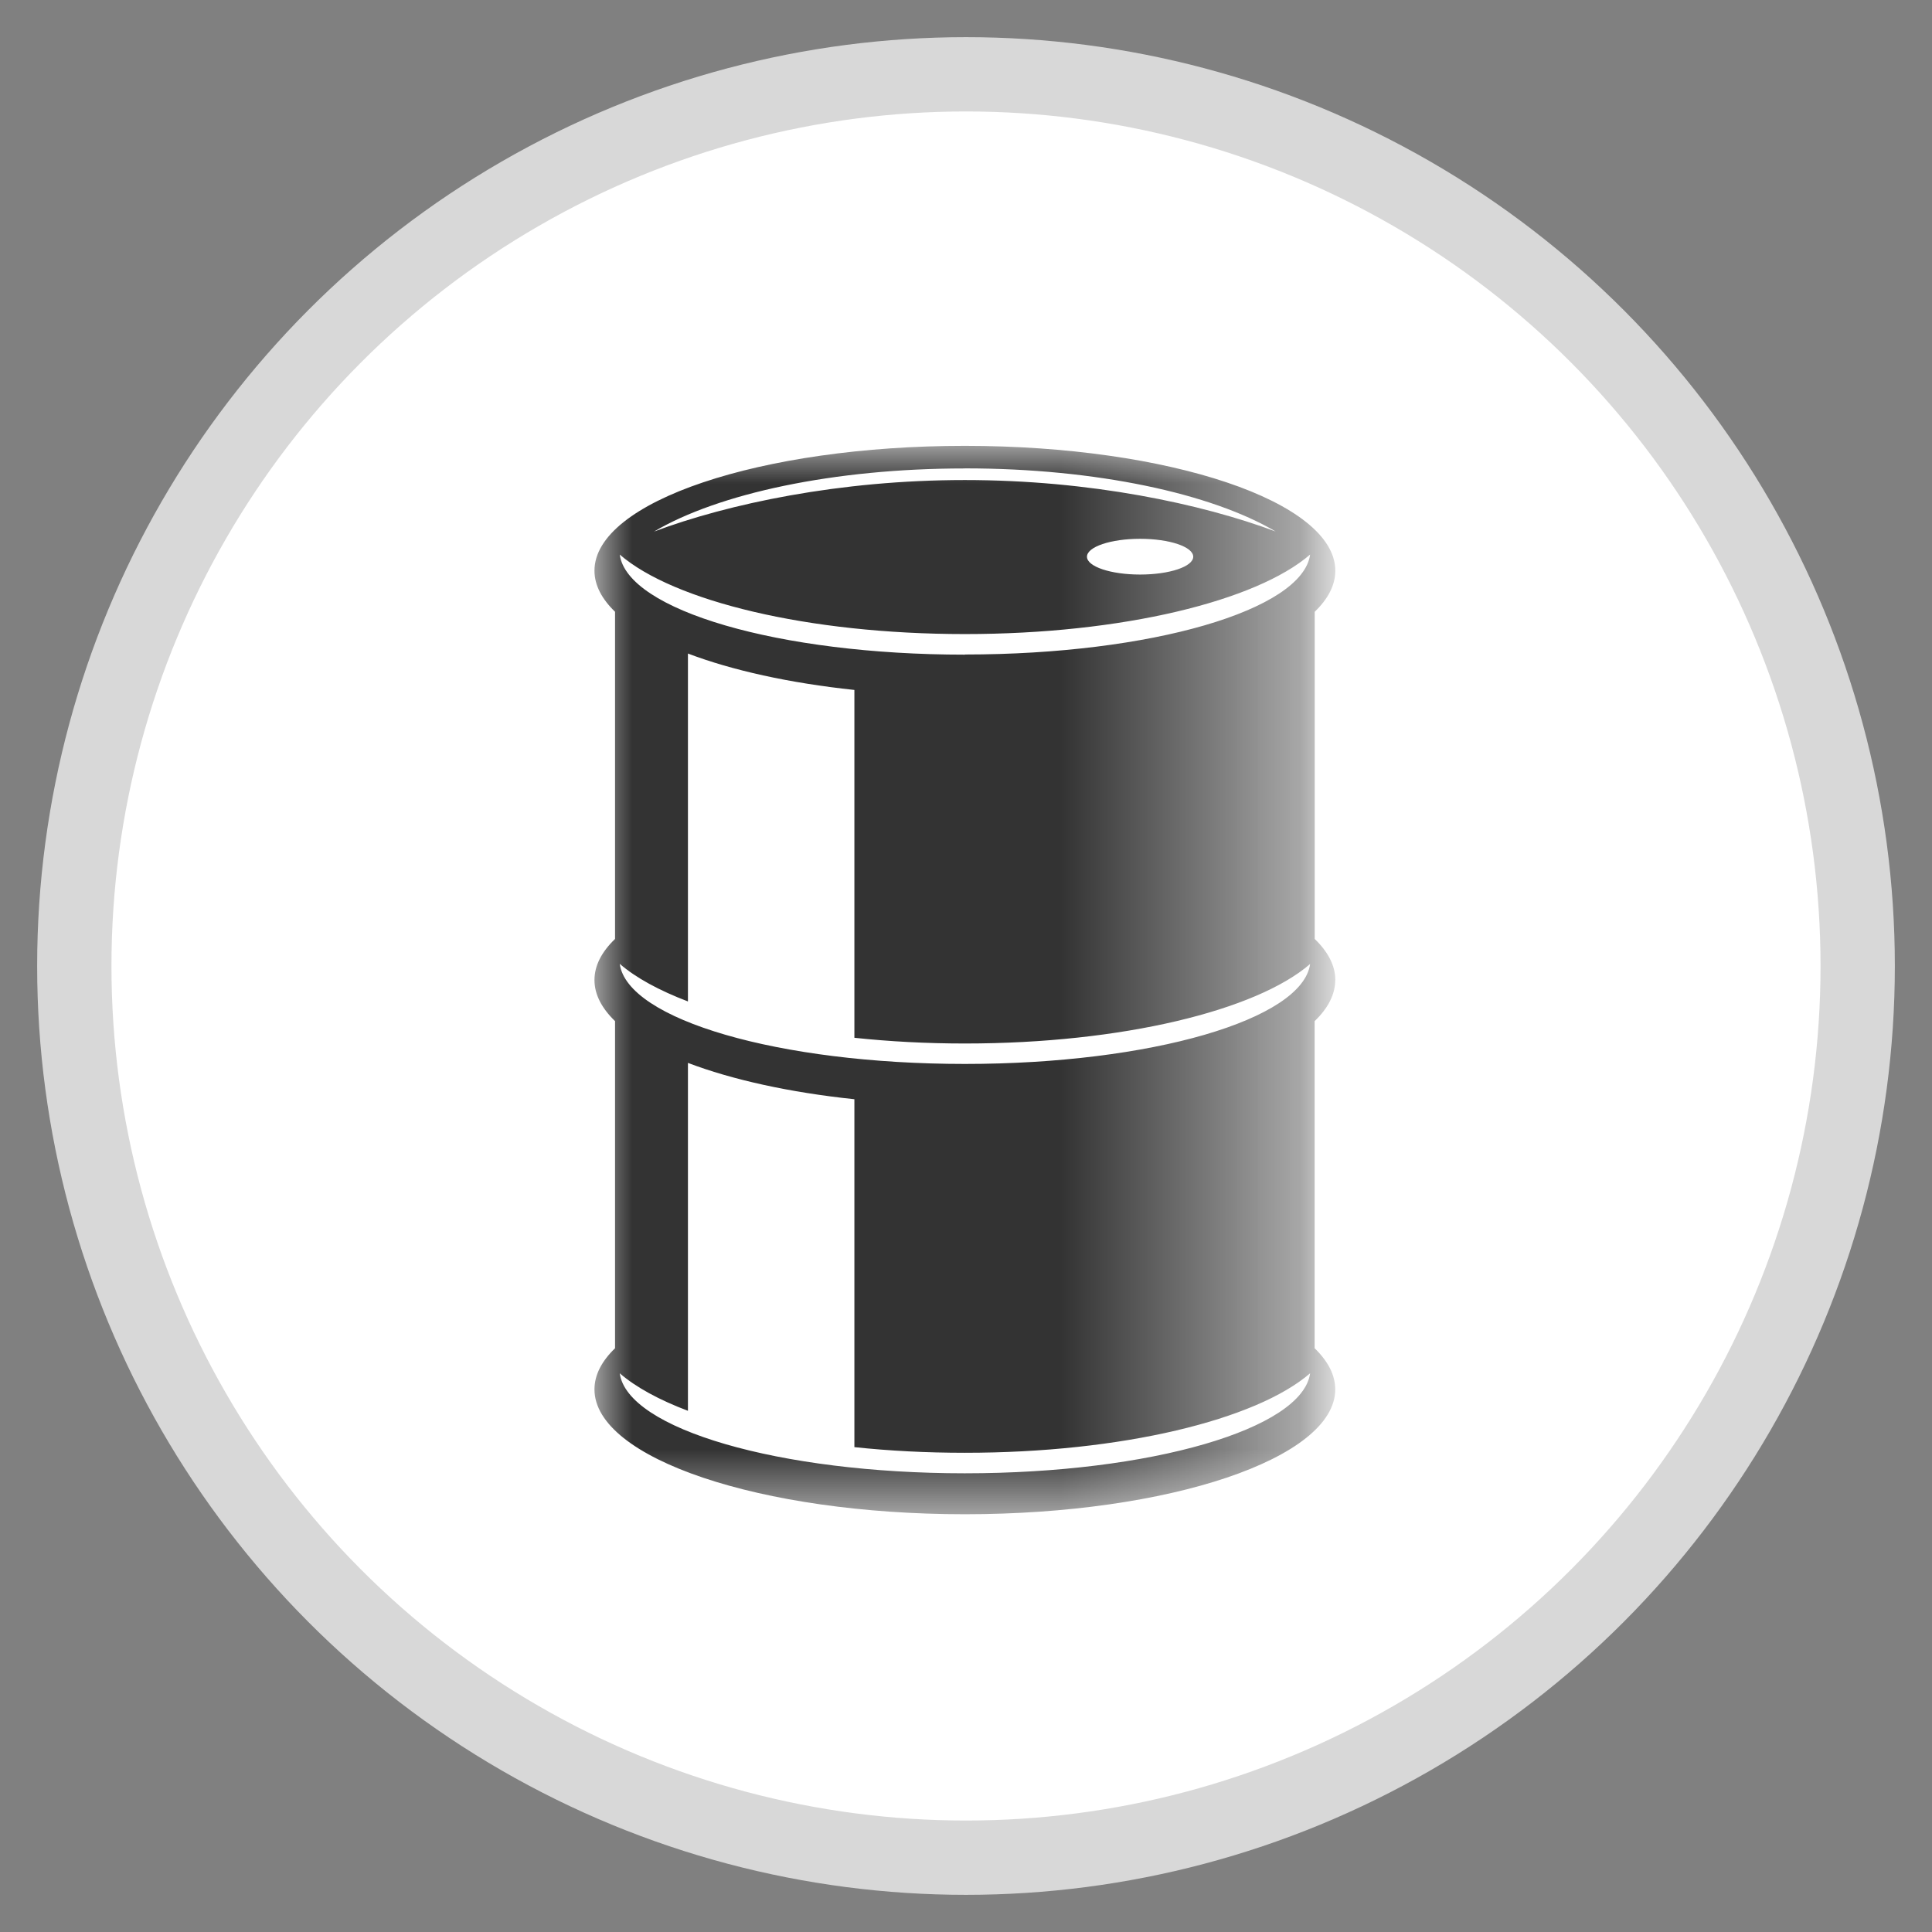
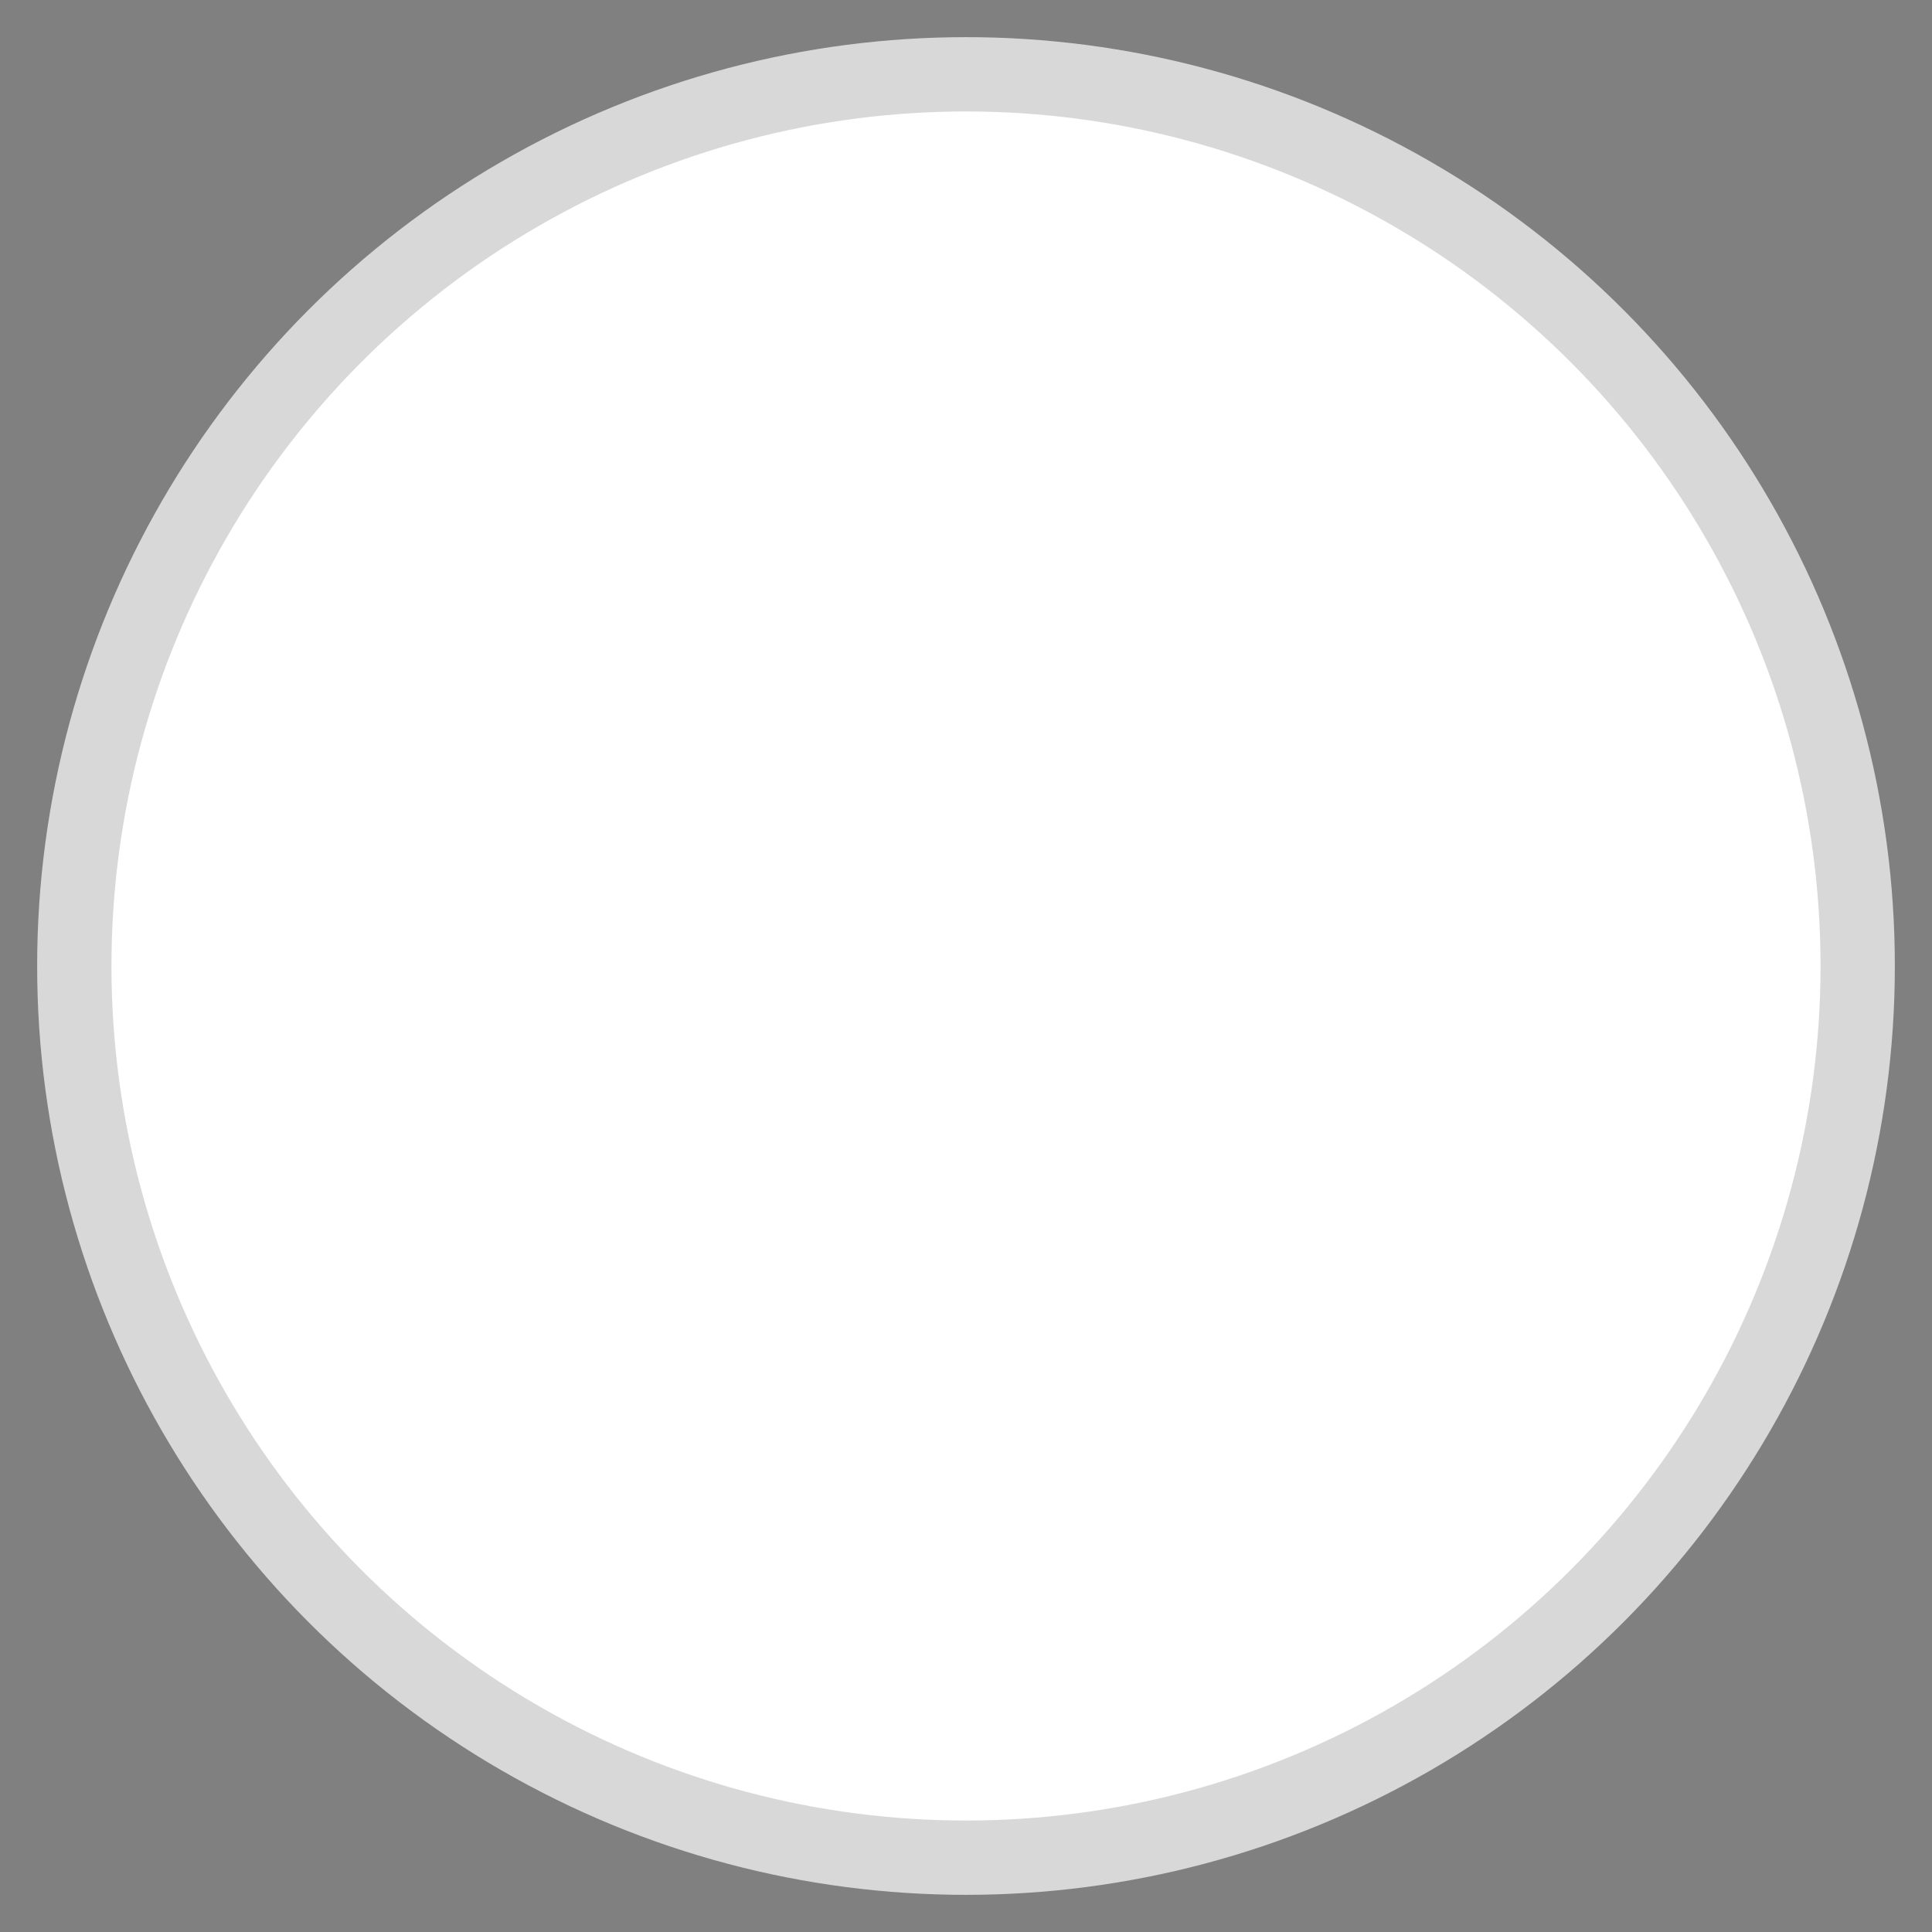
<svg xmlns="http://www.w3.org/2000/svg" xmlns:xlink="http://www.w3.org/1999/xlink" width="26" height="26" viewBox="0 0 26 26">
  <rect x="0" y="0" width="26" height="26" fill="#808080" stroke="none" />
  <defs>
    <linearGradient id="prefix__b" x1="120.765%" x2="62.891%" y1="57.291%" y2="57.291%">
      <stop offset="0%" stop-color="#FFF" />
      <stop offset="100%" stop-color="#333" />
    </linearGradient>
-     <path id="prefix__a" d="M0 0L9.969 0 9.969 14.378 0 14.378z" />
  </defs>
  <g fill="none" fill-rule="evenodd" transform="translate(1 1)">
    <circle cx="12" cy="12" r="12" fill="#FFF" stroke="#D8D8D8" />
    <g transform="translate(7 5)">
      <mask id="prefix__c" fill="#fff">
        <use xlink:href="#prefix__a" />
      </mask>
-       <path fill="url(#prefix__b)" d="M4.984 2.81C2.481 2.81.441 2.211.34 1.463c.724.626 2.53 1.07 4.645 1.07 2.115 0 3.922-.444 4.646-1.07-.102.748-2.142 1.345-4.646 1.345m0 5.51C2.481 8.318.441 7.72.34 6.971c.216.187.53.358.918.506V2.795c.594.226 1.365.397 2.24.49v4.681c.47.05.97.077 1.487.077 2.115 0 3.922-.444 4.646-1.07-.102.748-2.142 1.345-4.646 1.345m0 5.509c-2.503 0-4.543-.598-4.645-1.346.216.187.53.358.918.505V8.304c.594.226 1.365.397 2.24.489v4.682c.47.05.97.076 1.487.076 2.115 0 3.922-.444 4.646-1.07-.102.748-2.142 1.346-4.646 1.346M8.058 1.492c0 .133-.32.24-.715.24-.395 0-.715-.107-.715-.24s.32-.241.715-.241c.395 0 .715.108.715.241M4.984.303c1.771 0 3.322.34 4.184.85C8.172.78 6.668.46 4.984.46c-1.683 0-3.188.32-4.183.694.862-.51 2.412-.85 4.183-.85M9.97 7.189c0-.194-.098-.38-.277-.553V2.233c.18-.173.277-.359.277-.553C9.969.752 7.737 0 4.984 0 2.232 0 0 .752 0 1.68c0 .194.098.38.277.553v4.403c-.18.173-.277.359-.277.553 0 .194.098.38.277.553v4.402c-.18.174-.277.36-.277.554 0 .927 2.232 1.68 4.984 1.68 2.753 0 4.985-.753 4.985-1.68 0-.194-.098-.38-.277-.554V7.742c.18-.173.277-.36.277-.553" mask="url(#prefix__c)" />
+       <path fill="url(#prefix__b)" d="M4.984 2.81C2.481 2.81.441 2.211.34 1.463c.724.626 2.53 1.07 4.645 1.07 2.115 0 3.922-.444 4.646-1.07-.102.748-2.142 1.345-4.646 1.345m0 5.51C2.481 8.318.441 7.72.34 6.971c.216.187.53.358.918.506V2.795c.594.226 1.365.397 2.24.49v4.681c.47.05.97.077 1.487.077 2.115 0 3.922-.444 4.646-1.07-.102.748-2.142 1.345-4.646 1.345m0 5.509c-2.503 0-4.543-.598-4.645-1.346.216.187.53.358.918.505V8.304c.594.226 1.365.397 2.24.489v4.682c.47.05.97.076 1.487.076 2.115 0 3.922-.444 4.646-1.07-.102.748-2.142 1.346-4.646 1.346M8.058 1.492c0 .133-.32.24-.715.24-.395 0-.715-.107-.715-.24s.32-.241.715-.241c.395 0 .715.108.715.241M4.984.303c1.771 0 3.322.34 4.184.85C8.172.78 6.668.46 4.984.46c-1.683 0-3.188.32-4.183.694.862-.51 2.412-.85 4.183-.85M9.97 7.189c0-.194-.098-.38-.277-.553V2.233c.18-.173.277-.359.277-.553C9.969.752 7.737 0 4.984 0 2.232 0 0 .752 0 1.68c0 .194.098.38.277.553v4.403c-.18.173-.277.359-.277.553 0 .194.098.38.277.553v4.402c-.18.174-.277.36-.277.554 0 .927 2.232 1.68 4.984 1.68 2.753 0 4.985-.753 4.985-1.68 0-.194-.098-.38-.277-.554V7.742" mask="url(#prefix__c)" />
    </g>
  </g>
</svg>